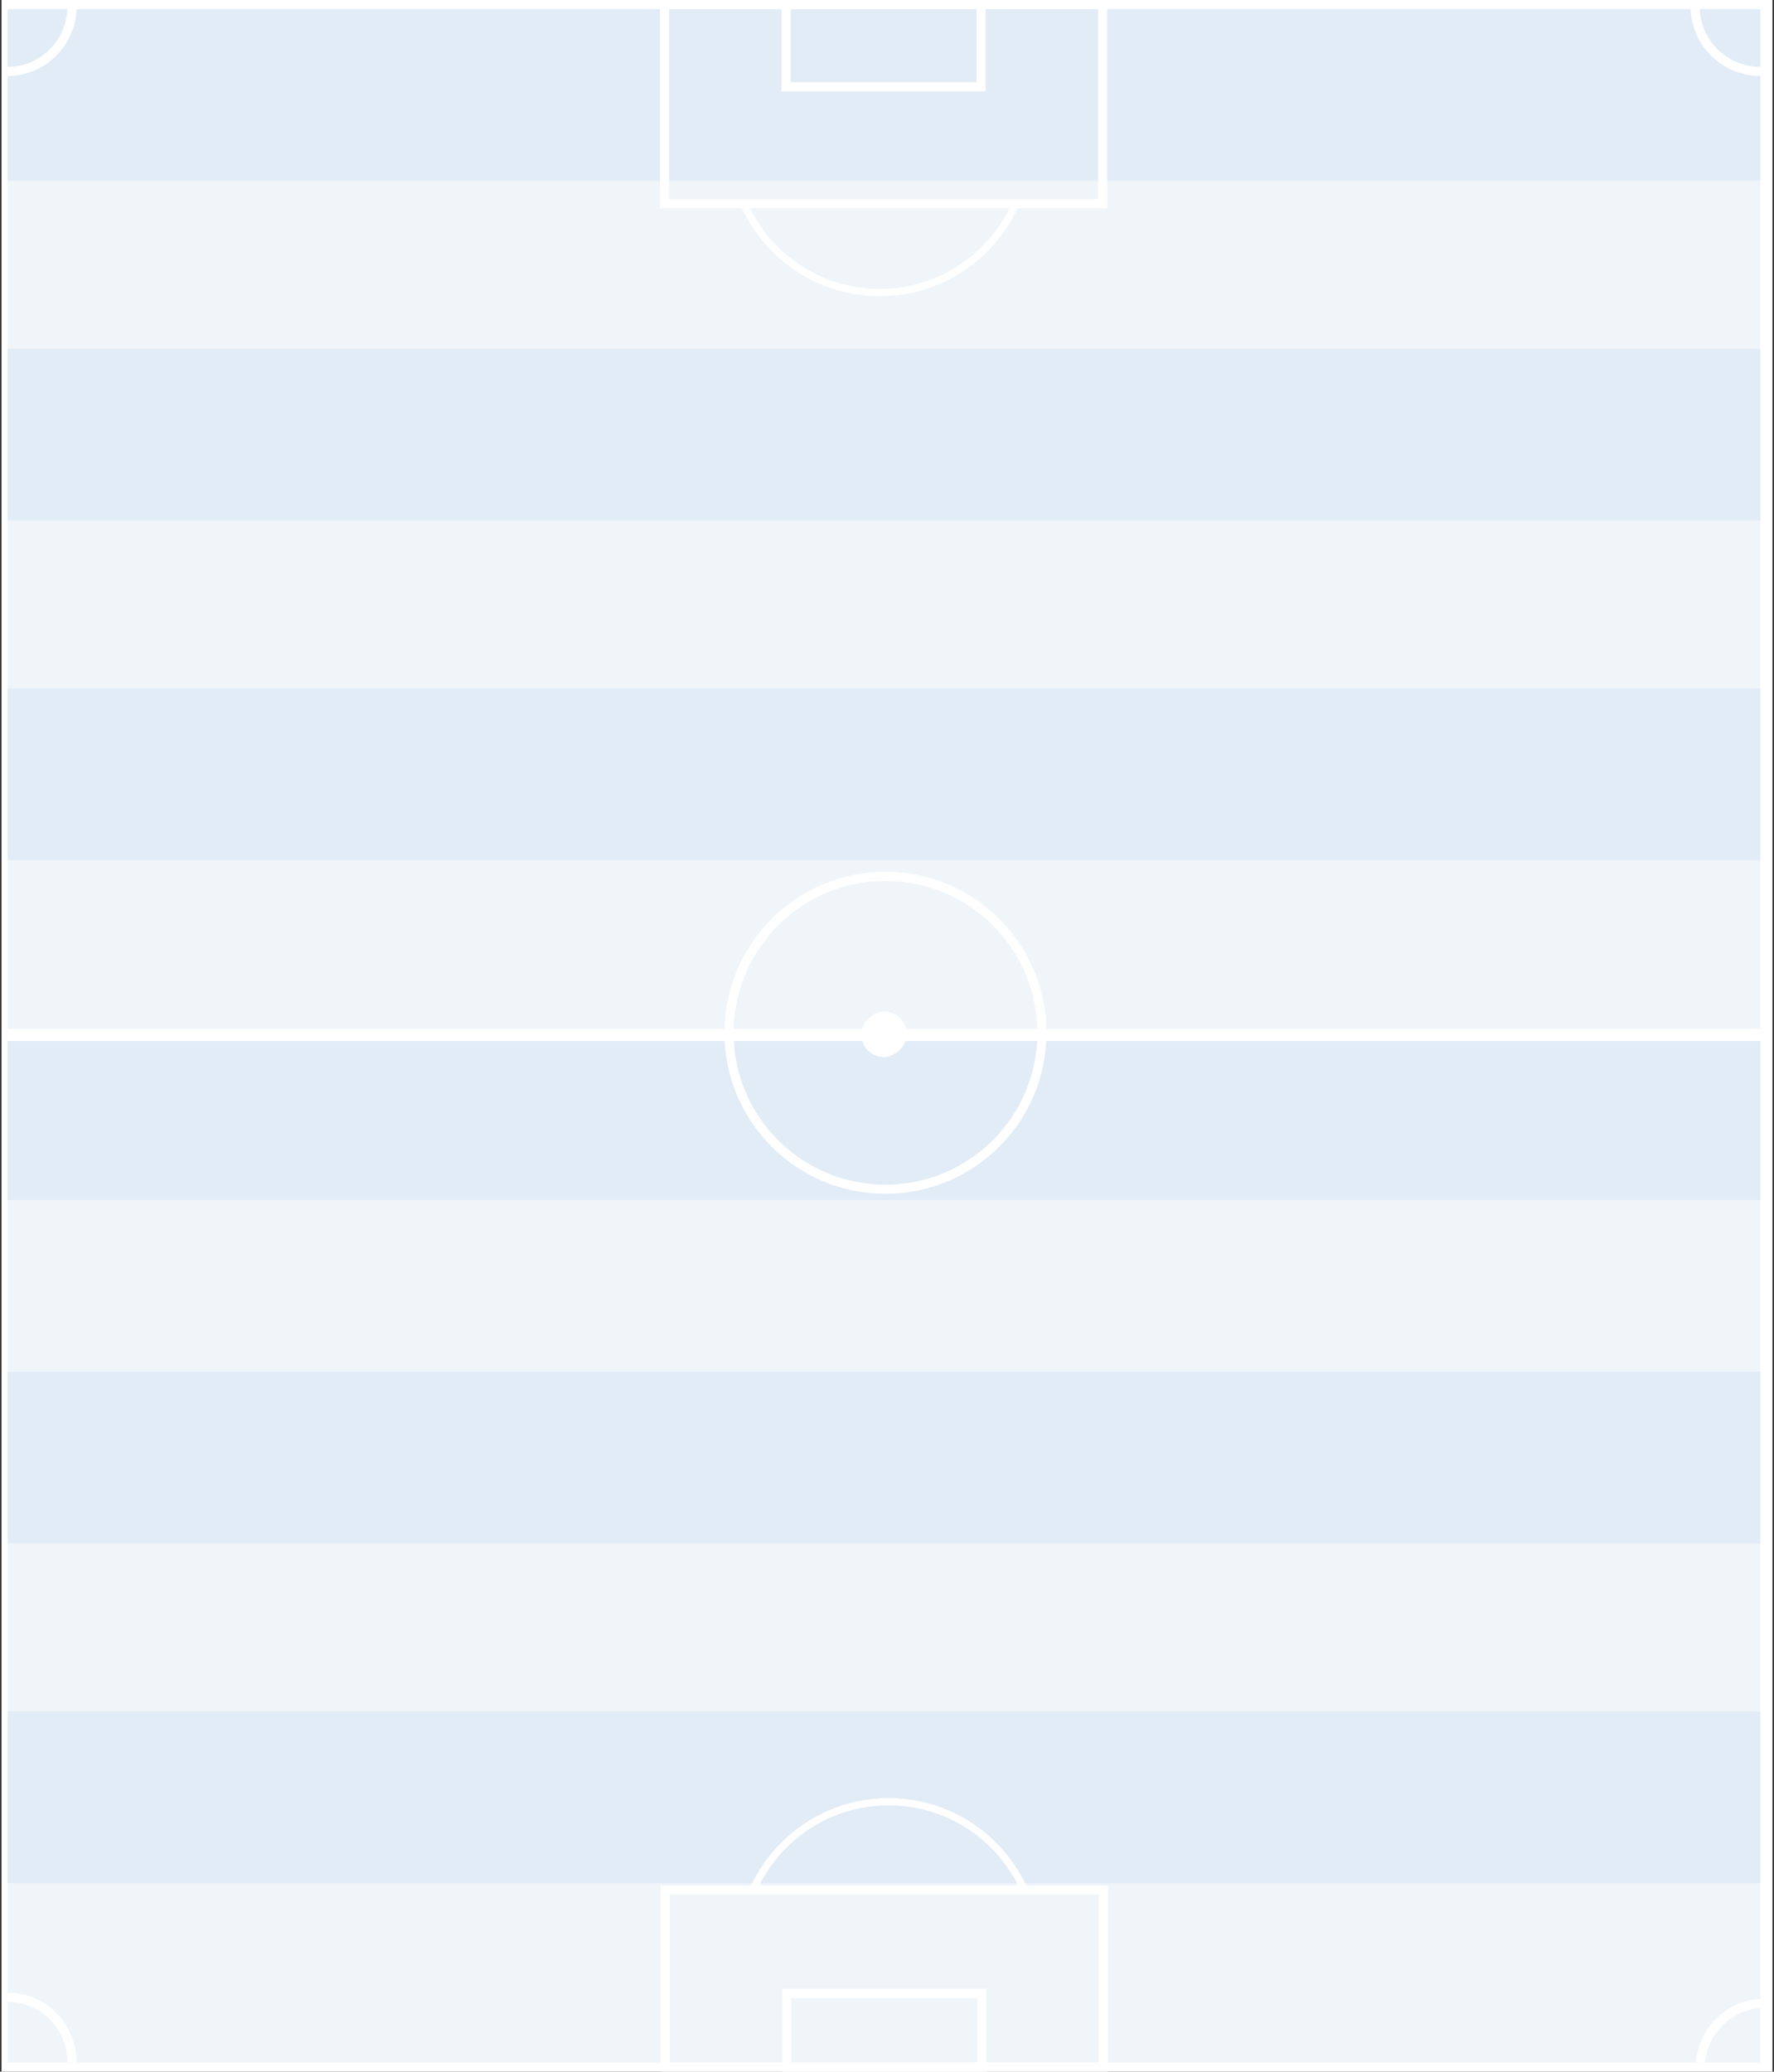
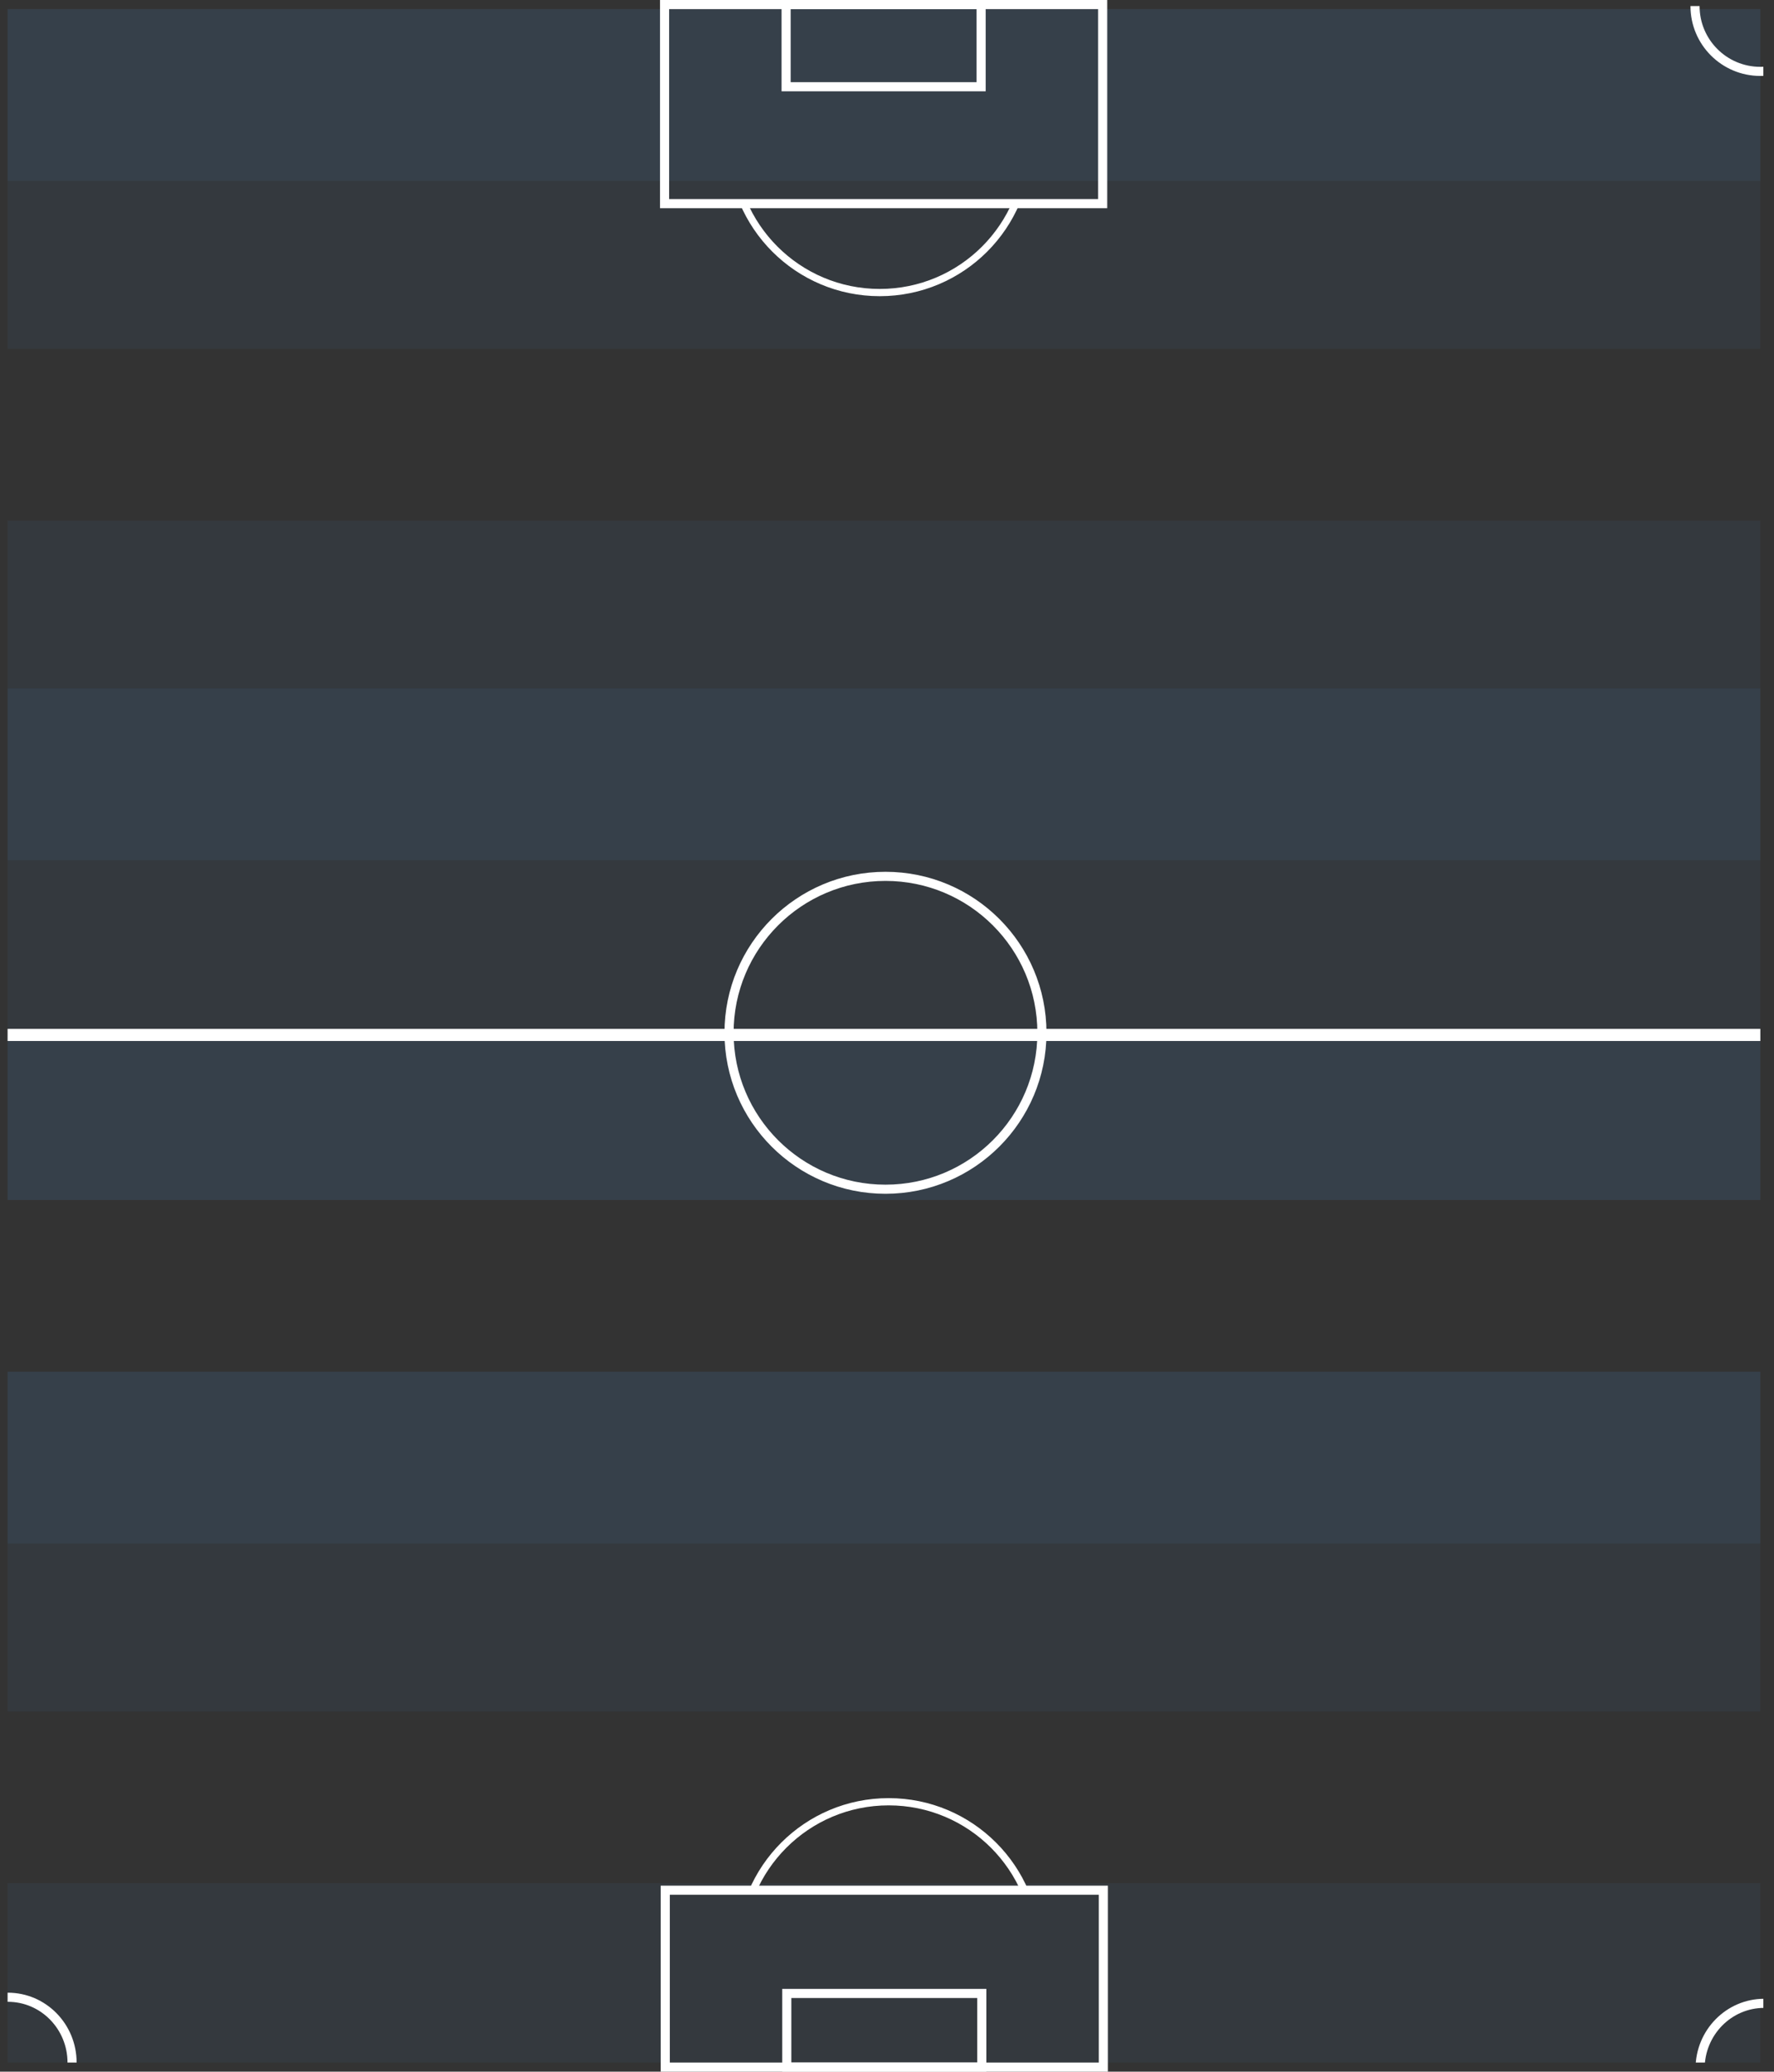
<svg xmlns="http://www.w3.org/2000/svg" width="584" height="682" viewBox="0 0 584 682" fill="none">
  <rect x="0" y="0" width="584" height="682" fill="#333333" stroke="none" />
-   <rect x="2" y="680.5" width="679" height="580" transform="rotate(-90 2 680.5)" fill="white" stroke="white" stroke-width="3" />
  <path opacity="0.2" d="M2.5 619.944L2.5 679H579.5V619.944H2.5Z" fill="#4983C4" fill-opacity="0.4" />
  <path opacity="0.2" d="M2.5 508.115L2.5 563.401H579.5V508.115H2.5Z" fill="#4983C4" fill-opacity="0.4" />
-   <path opacity="0.2" d="M2.5 395.029L2.5 451.572H579.5V395.029H2.5Z" fill="#4983C4" fill-opacity="0.4" />
+   <path opacity="0.2" d="M2.5 395.029H579.5V395.029H2.5Z" fill="#4983C4" fill-opacity="0.4" />
  <path opacity="0.2" d="M2.5 283.199L2.5 340.999H579.5V283.199H2.5Z" fill="#4983C4" fill-opacity="0.4" />
  <path opacity="0.2" d="M2.5 171.37L2.5 226.656L579.5 226.656V171.37H2.5Z" fill="#4983C4" fill-opacity="0.4" />
  <path opacity="0.2" d="M2.5 59.541L2.5 114.827L579.5 114.827V59.541L2.5 59.541Z" fill="#4983C4" fill-opacity="0.4" />
-   <path opacity="0.4" d="M2.5 563.401L2.5 619.944H579.5V563.401H2.5Z" fill="#4983C4" fill-opacity="0.4" />
  <path opacity="0.4" d="M2.5 451.572L2.5 508.115H579.5V451.572H2.5Z" fill="#4983C4" fill-opacity="0.4" />
  <path opacity="0.4" d="M2.5 340.999L2.5 395.029H579.5V340.999H2.5Z" fill="#4983C4" fill-opacity="0.4" />
  <path opacity="0.4" d="M2.5 226.656L2.5 283.199H579.5V226.656H2.5Z" fill="#4983C4" fill-opacity="0.4" />
-   <path opacity="0.4" d="M2.5 114.827L2.5 171.37L579.5 171.37V114.827L2.5 114.827Z" fill="#4983C4" fill-opacity="0.4" />
  <path opacity="0.4" d="M2.5 2.998L2.5 59.541L579.5 59.541V2.998L2.5 2.998Z" fill="#4983C4" fill-opacity="0.4" />
  <rect x="259.013" y="680.5" width="24.245" height="64.197" transform="rotate(-90 259.013 680.5)" stroke="white" stroke-width="3" />
  <rect x="219" y="680.5" width="58.237" height="144.223" transform="rotate(-90 219 680.5)" stroke="white" stroke-width="3" />
  <g clip-path="url(#clip0_1146_22835)">
    <path fill-rule="evenodd" clip-rule="evenodd" d="M292.548 591.954C320.163 591.954 342.548 614.34 342.548 641.954C342.548 669.568 320.163 691.954 292.548 691.954C264.934 691.954 242.548 669.568 242.548 641.954C242.548 614.34 264.934 591.954 292.548 591.954ZM340.167 641.954C340.167 615.655 318.848 594.335 292.548 594.335C266.249 594.335 244.929 615.655 244.929 641.954C244.929 668.253 266.249 689.573 292.548 689.573C318.848 689.573 340.167 668.253 340.167 641.954Z" fill="white" />
  </g>
  <rect x="2.5" y="342.7" width="4" height="577" transform="rotate(-90 2.5 342.7)" fill="white" />
-   <rect x="283.5" y="348" width="15" height="15" rx="7.5" transform="rotate(-90 283.5 348)" fill="white" />
  <circle cx="291.5" cy="340" r="51.5" stroke="white" stroke-width="3" />
  <g clip-path="url(#clip1_1146_22835)">
-     <path d="M2.583 23.502C14.284 23.502 23.722 13.85 23.722 2.002C23.722 -9.846 14.284 -19.498 2.583 -19.498C-9.117 -19.498 -18.556 -9.846 -18.556 2.002C-18.556 13.85 -9.117 23.502 2.583 23.502Z" stroke="white" stroke-width="3" />
-   </g>
+     </g>
  <g clip-path="url(#clip2_1146_22835)">
    <circle cx="579.5" cy="2.002" r="21.5" stroke="white" stroke-width="3" />
  </g>
  <g clip-path="url(#clip3_1146_22835)">
    <path d="M580.805 702.504C592.506 702.504 601.944 692.853 601.944 681.004C601.944 669.156 592.506 659.504 580.805 659.504C569.105 659.504 559.667 669.156 559.667 681.004C559.667 692.853 569.105 702.504 580.805 702.504Z" stroke="white" stroke-width="3" />
  </g>
  <g clip-path="url(#clip4_1146_22835)">
    <path d="M2.583 700.504C14.284 700.504 23.722 690.853 23.722 679.004C23.722 667.156 14.284 657.504 2.583 657.504C-9.117 657.504 -18.556 667.156 -18.556 679.004C-18.556 690.853 -9.117 700.504 2.583 700.504Z" stroke="white" stroke-width="3" />
  </g>
  <rect x="322.987" y="1.502" width="27.052" height="64.197" transform="rotate(90 322.987 1.502)" stroke="white" stroke-width="3" />
  <rect x="363" y="1.502" width="65.534" height="144.223" transform="rotate(90 363 1.502)" stroke="white" stroke-width="3" />
  <g clip-path="url(#clip5_1146_22835)">
    <path fill-rule="evenodd" clip-rule="evenodd" d="M289.611 97.503C261.997 97.503 239.611 75.117 239.611 47.503C239.611 19.889 261.997 -2.497 289.611 -2.497C317.225 -2.497 339.611 19.889 339.611 47.503C339.611 75.117 317.225 97.503 289.611 97.503ZM241.992 47.503C241.992 73.802 263.312 95.122 289.611 95.122C315.91 95.122 337.23 73.802 337.23 47.503C337.23 21.204 315.91 -0.116 289.611 -0.116C263.312 -0.116 241.992 21.204 241.992 47.503Z" fill="white" />
  </g>
  <defs>
    <clipPath id="clip0_1146_22835">
      <rect width="32" height="118" fill="white" transform="translate(232.5 623) rotate(-90)" />
    </clipPath>
    <clipPath id="clip1_1146_22835">
      <rect width="25" height="24" fill="white" transform="translate(2.5 25.998) rotate(-90)" />
    </clipPath>
    <clipPath id="clip2_1146_22835">
      <rect width="26" height="24" fill="white" transform="translate(556.5 28) rotate(-90)" />
    </clipPath>
    <clipPath id="clip3_1146_22835">
      <rect width="27" height="24" fill="white" transform="translate(556.5 679) rotate(-90)" />
    </clipPath>
    <clipPath id="clip4_1146_22835">
      <rect width="24" height="24" fill="white" transform="translate(2.5 679) rotate(-90)" />
    </clipPath>
    <clipPath id="clip5_1146_22835">
      <rect width="33" height="117.833" fill="white" transform="translate(349.611 66.888) rotate(90)" />
    </clipPath>
  </defs>
</svg>